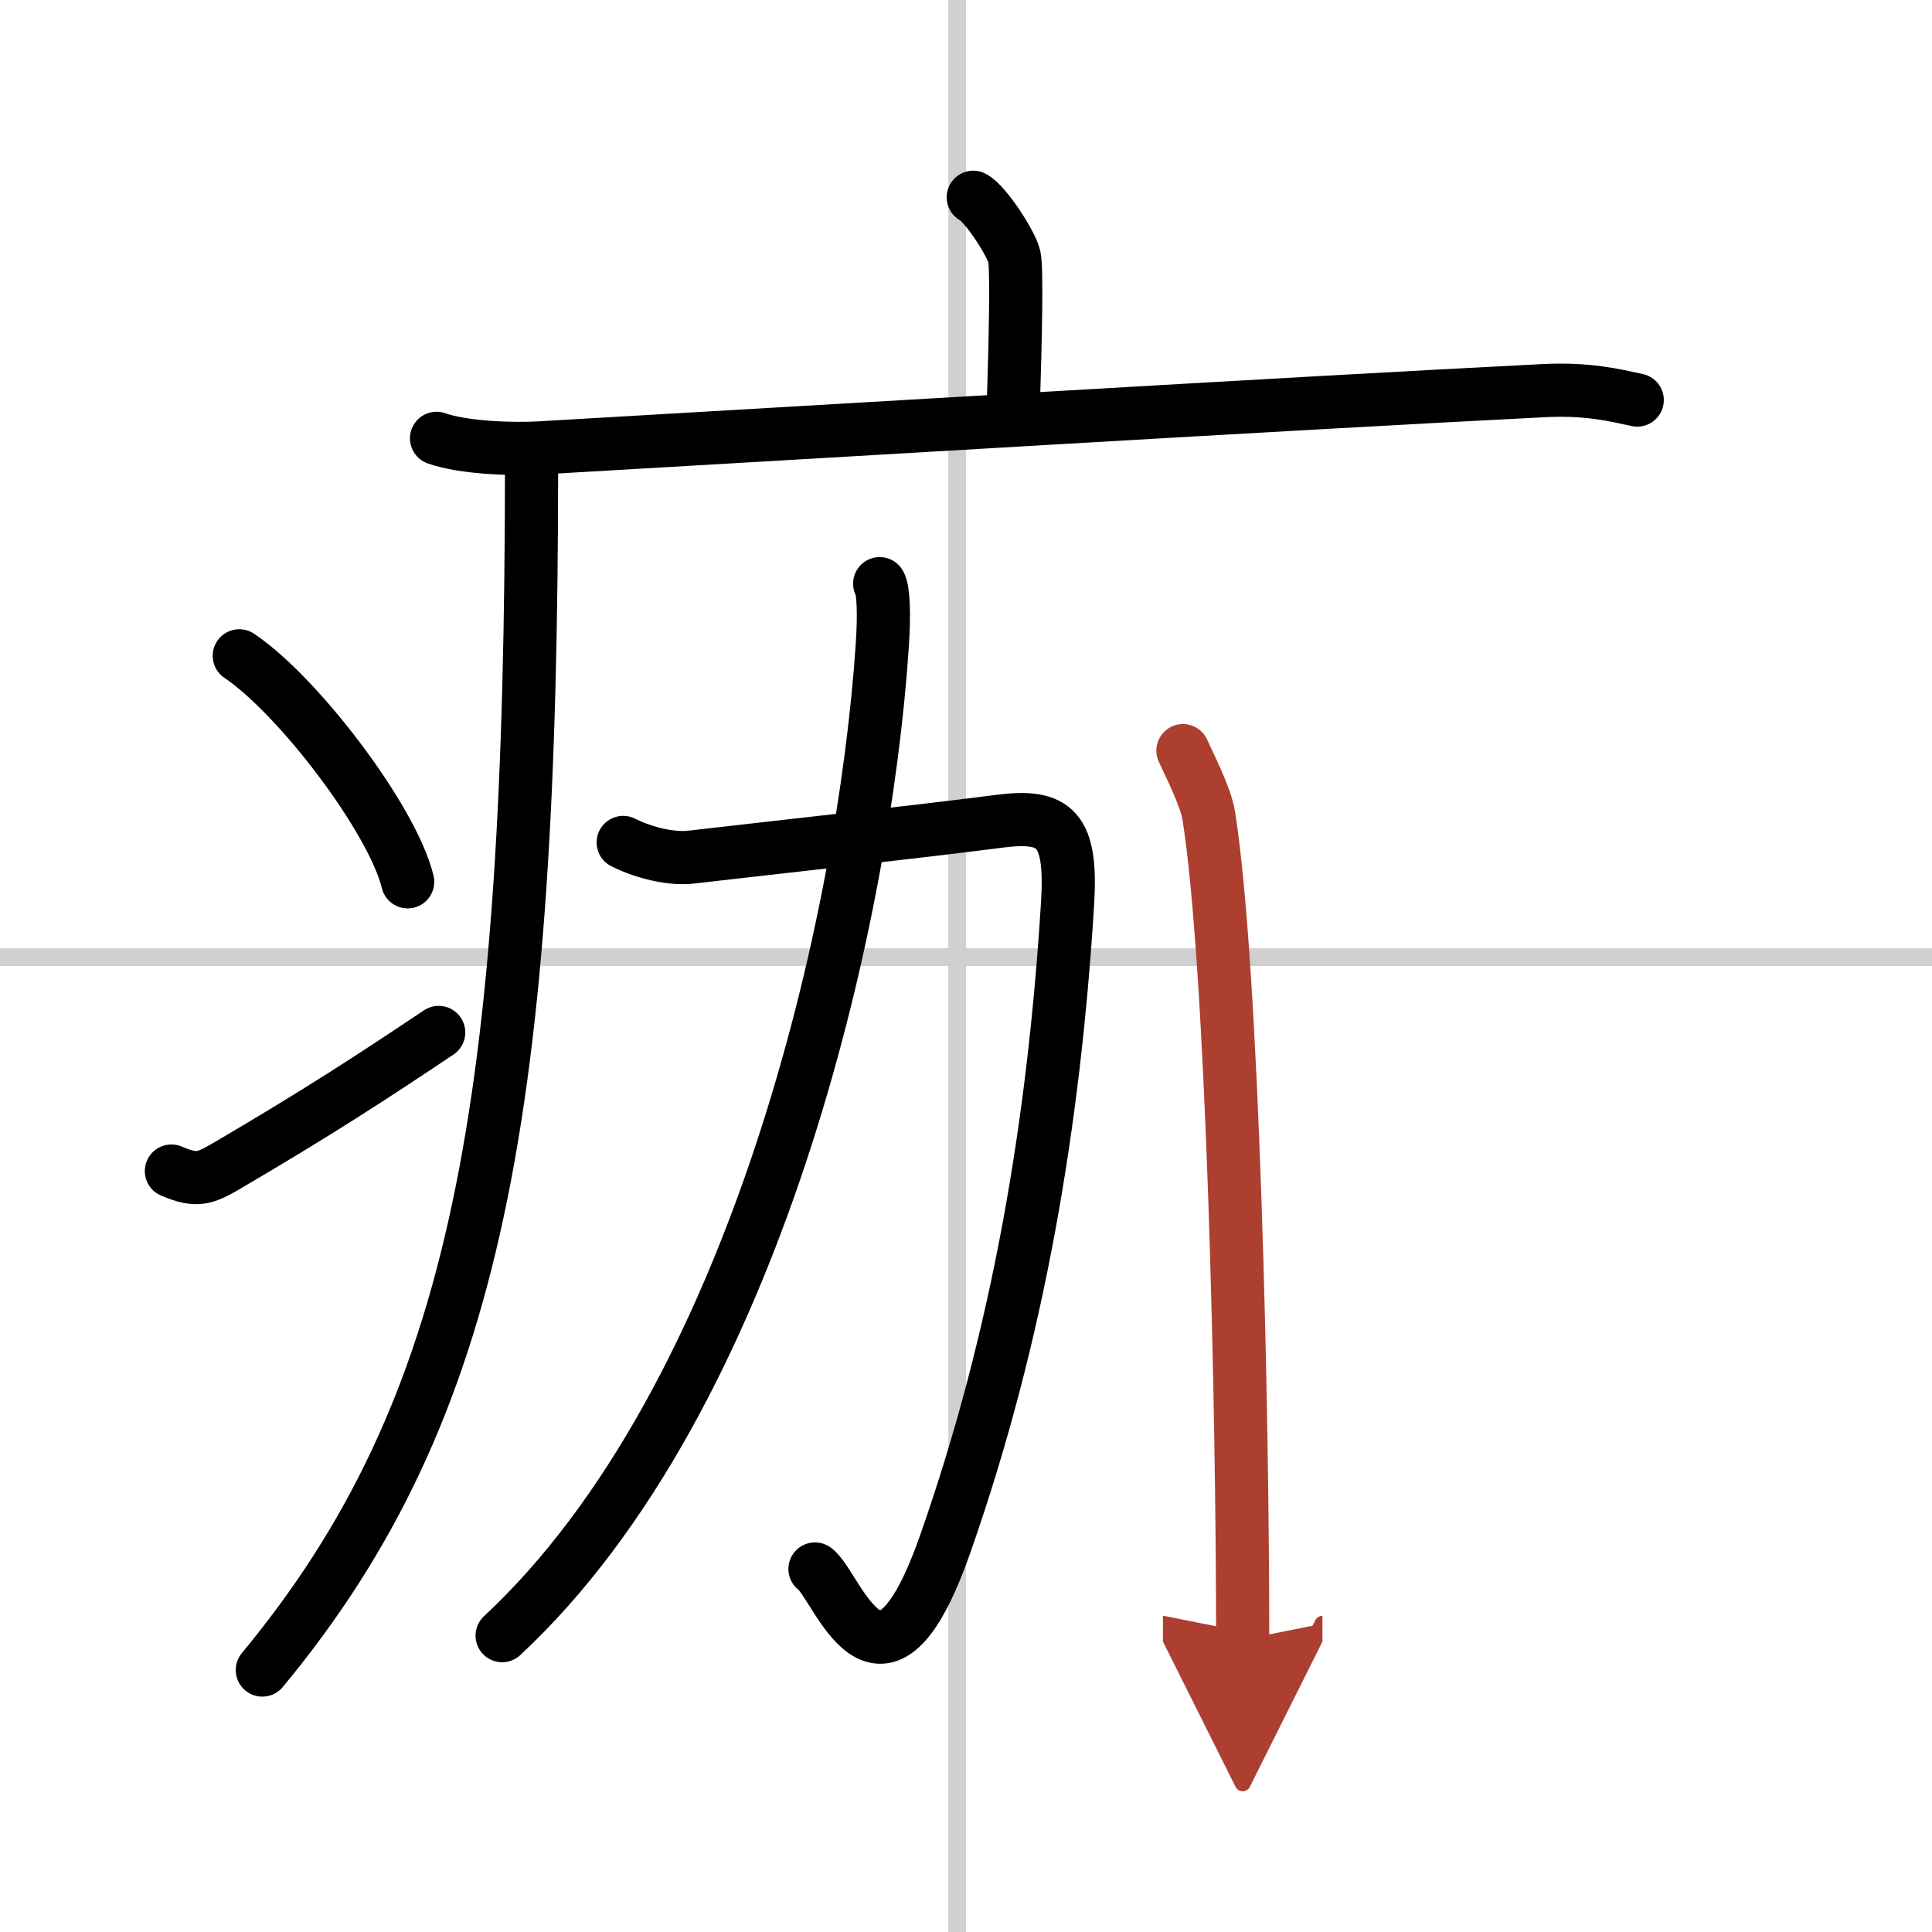
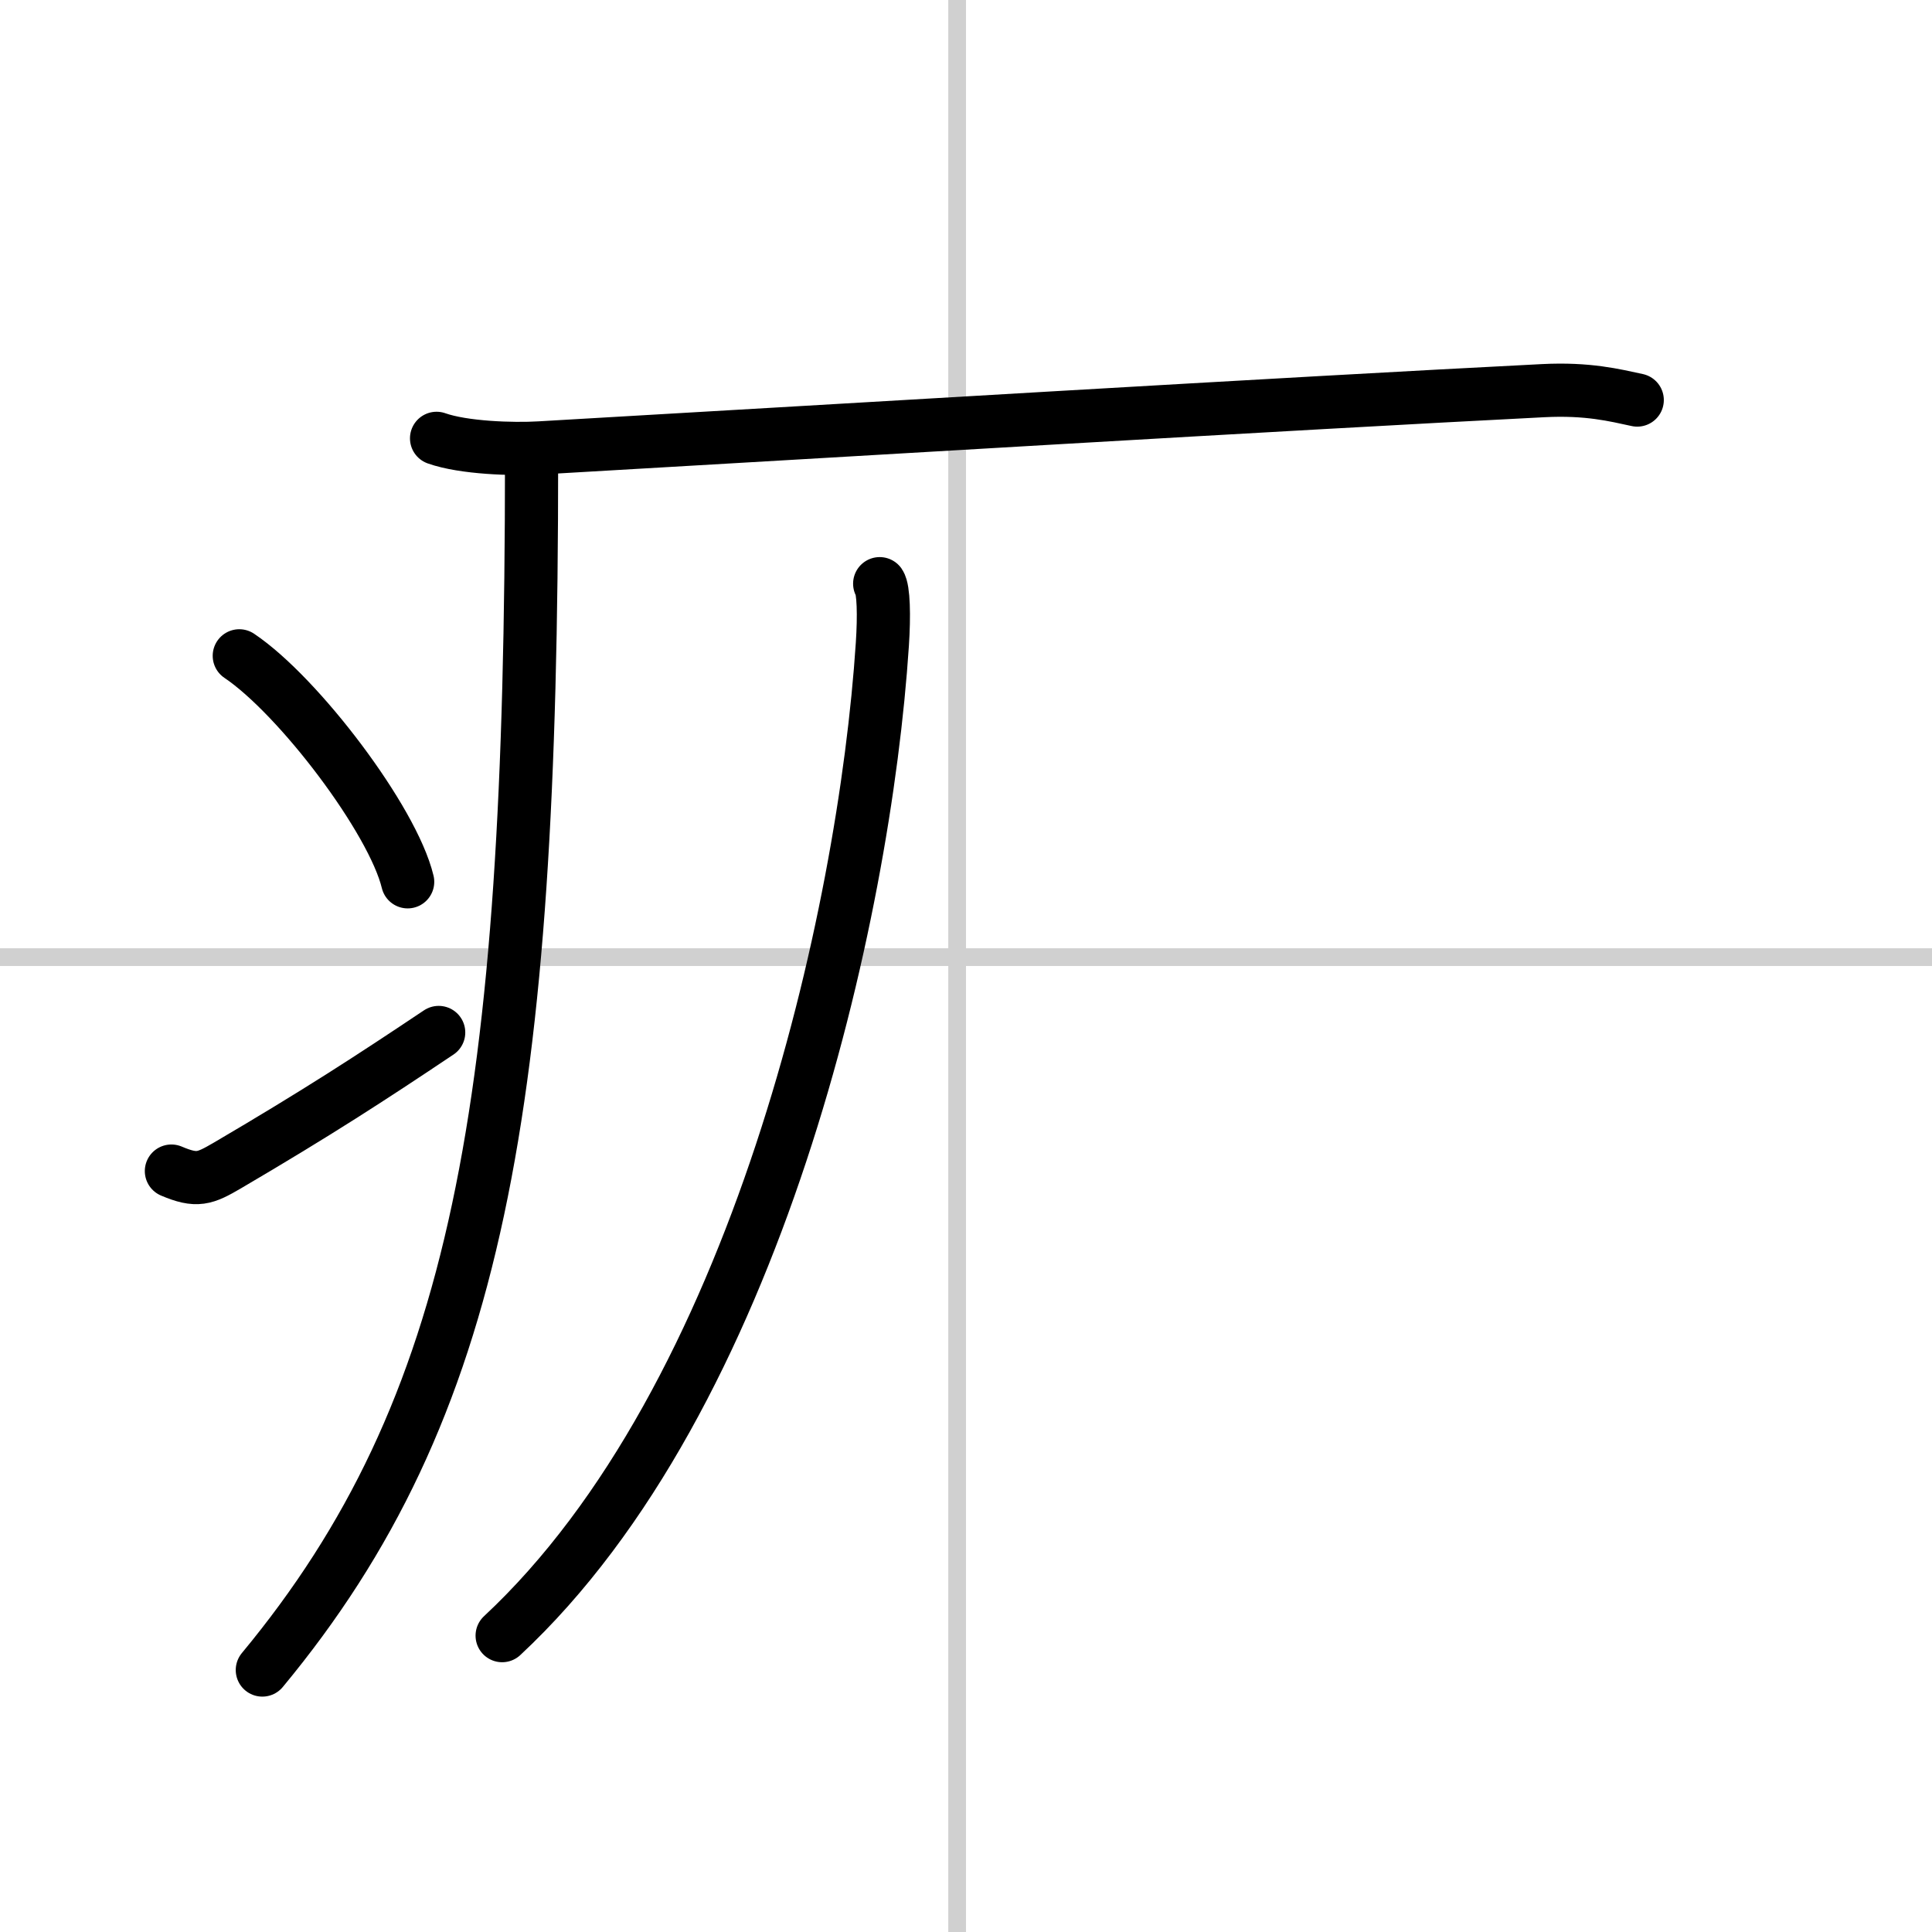
<svg xmlns="http://www.w3.org/2000/svg" width="400" height="400" viewBox="0 0 109 109">
  <defs>
    <marker id="a" markerWidth="4" orient="auto" refX="1" refY="5" viewBox="0 0 10 10">
      <polyline points="0 0 10 5 0 10 1 5" fill="#ad3f31" stroke="#ad3f31" />
    </marker>
  </defs>
  <g fill="none" stroke="#000" stroke-linecap="round" stroke-linejoin="round" stroke-width="3">
-     <rect width="100%" height="100%" fill="#fff" stroke="#fff" />
    <line x1="54" x2="54" y2="109" stroke="#d0d0d0" stroke-width="1" />
    <line x2="109" y1="54" y2="54" stroke="#d0d0d0" stroke-width="1" />
-     <path d="m54.91 11.13c0.7 0.36 2.18 2.66 2.32 3.37s0.07 4.3-0.07 8.74" />
    <path d="m24.63 24.73c1.52 0.54 4.3 0.63 5.82 0.54 15.8-0.91 42.55-2.52 56.61-3.23 2.53-0.13 4.05 0.26 5.31 0.53" />
    <path d="m29.99 26c0 36.42-2.99 53.5-15.19 68.22" />
    <path d="m13.5 37c3.35 2.25 8.66 9.25 9.5 12.75" />
    <path d="m9.67 66.07c1.44 0.61 1.88 0.43 3.15-0.31 5.11-3 8.06-4.92 11.93-7.51" />
-     <path d="m35.16 47.53c1.22 0.61 2.74 0.95 3.81 0.83 5.28-0.61 12.64-1.41 17.44-2.03 3.13-0.4 4.08 0.42 3.82 4.65-0.76 12.27-2.74 24.28-6.91 36.15-3.65 10.38-6.08 2.28-7.34 1.39" />
    <path d="m49.63 32.93c0.22 0.33 0.26 1.78 0.15 3.43-1.01 15.37-7.09 42.54-21.45 55.92" />
-     <path d="m66.74 42.35c0.39 0.87 1.29 2.6 1.46 3.69 1.36 8.64 1.91 33.21 1.91 46.47" marker-end="url(#a)" stroke="#ad3f31" />
  </g>
</svg>